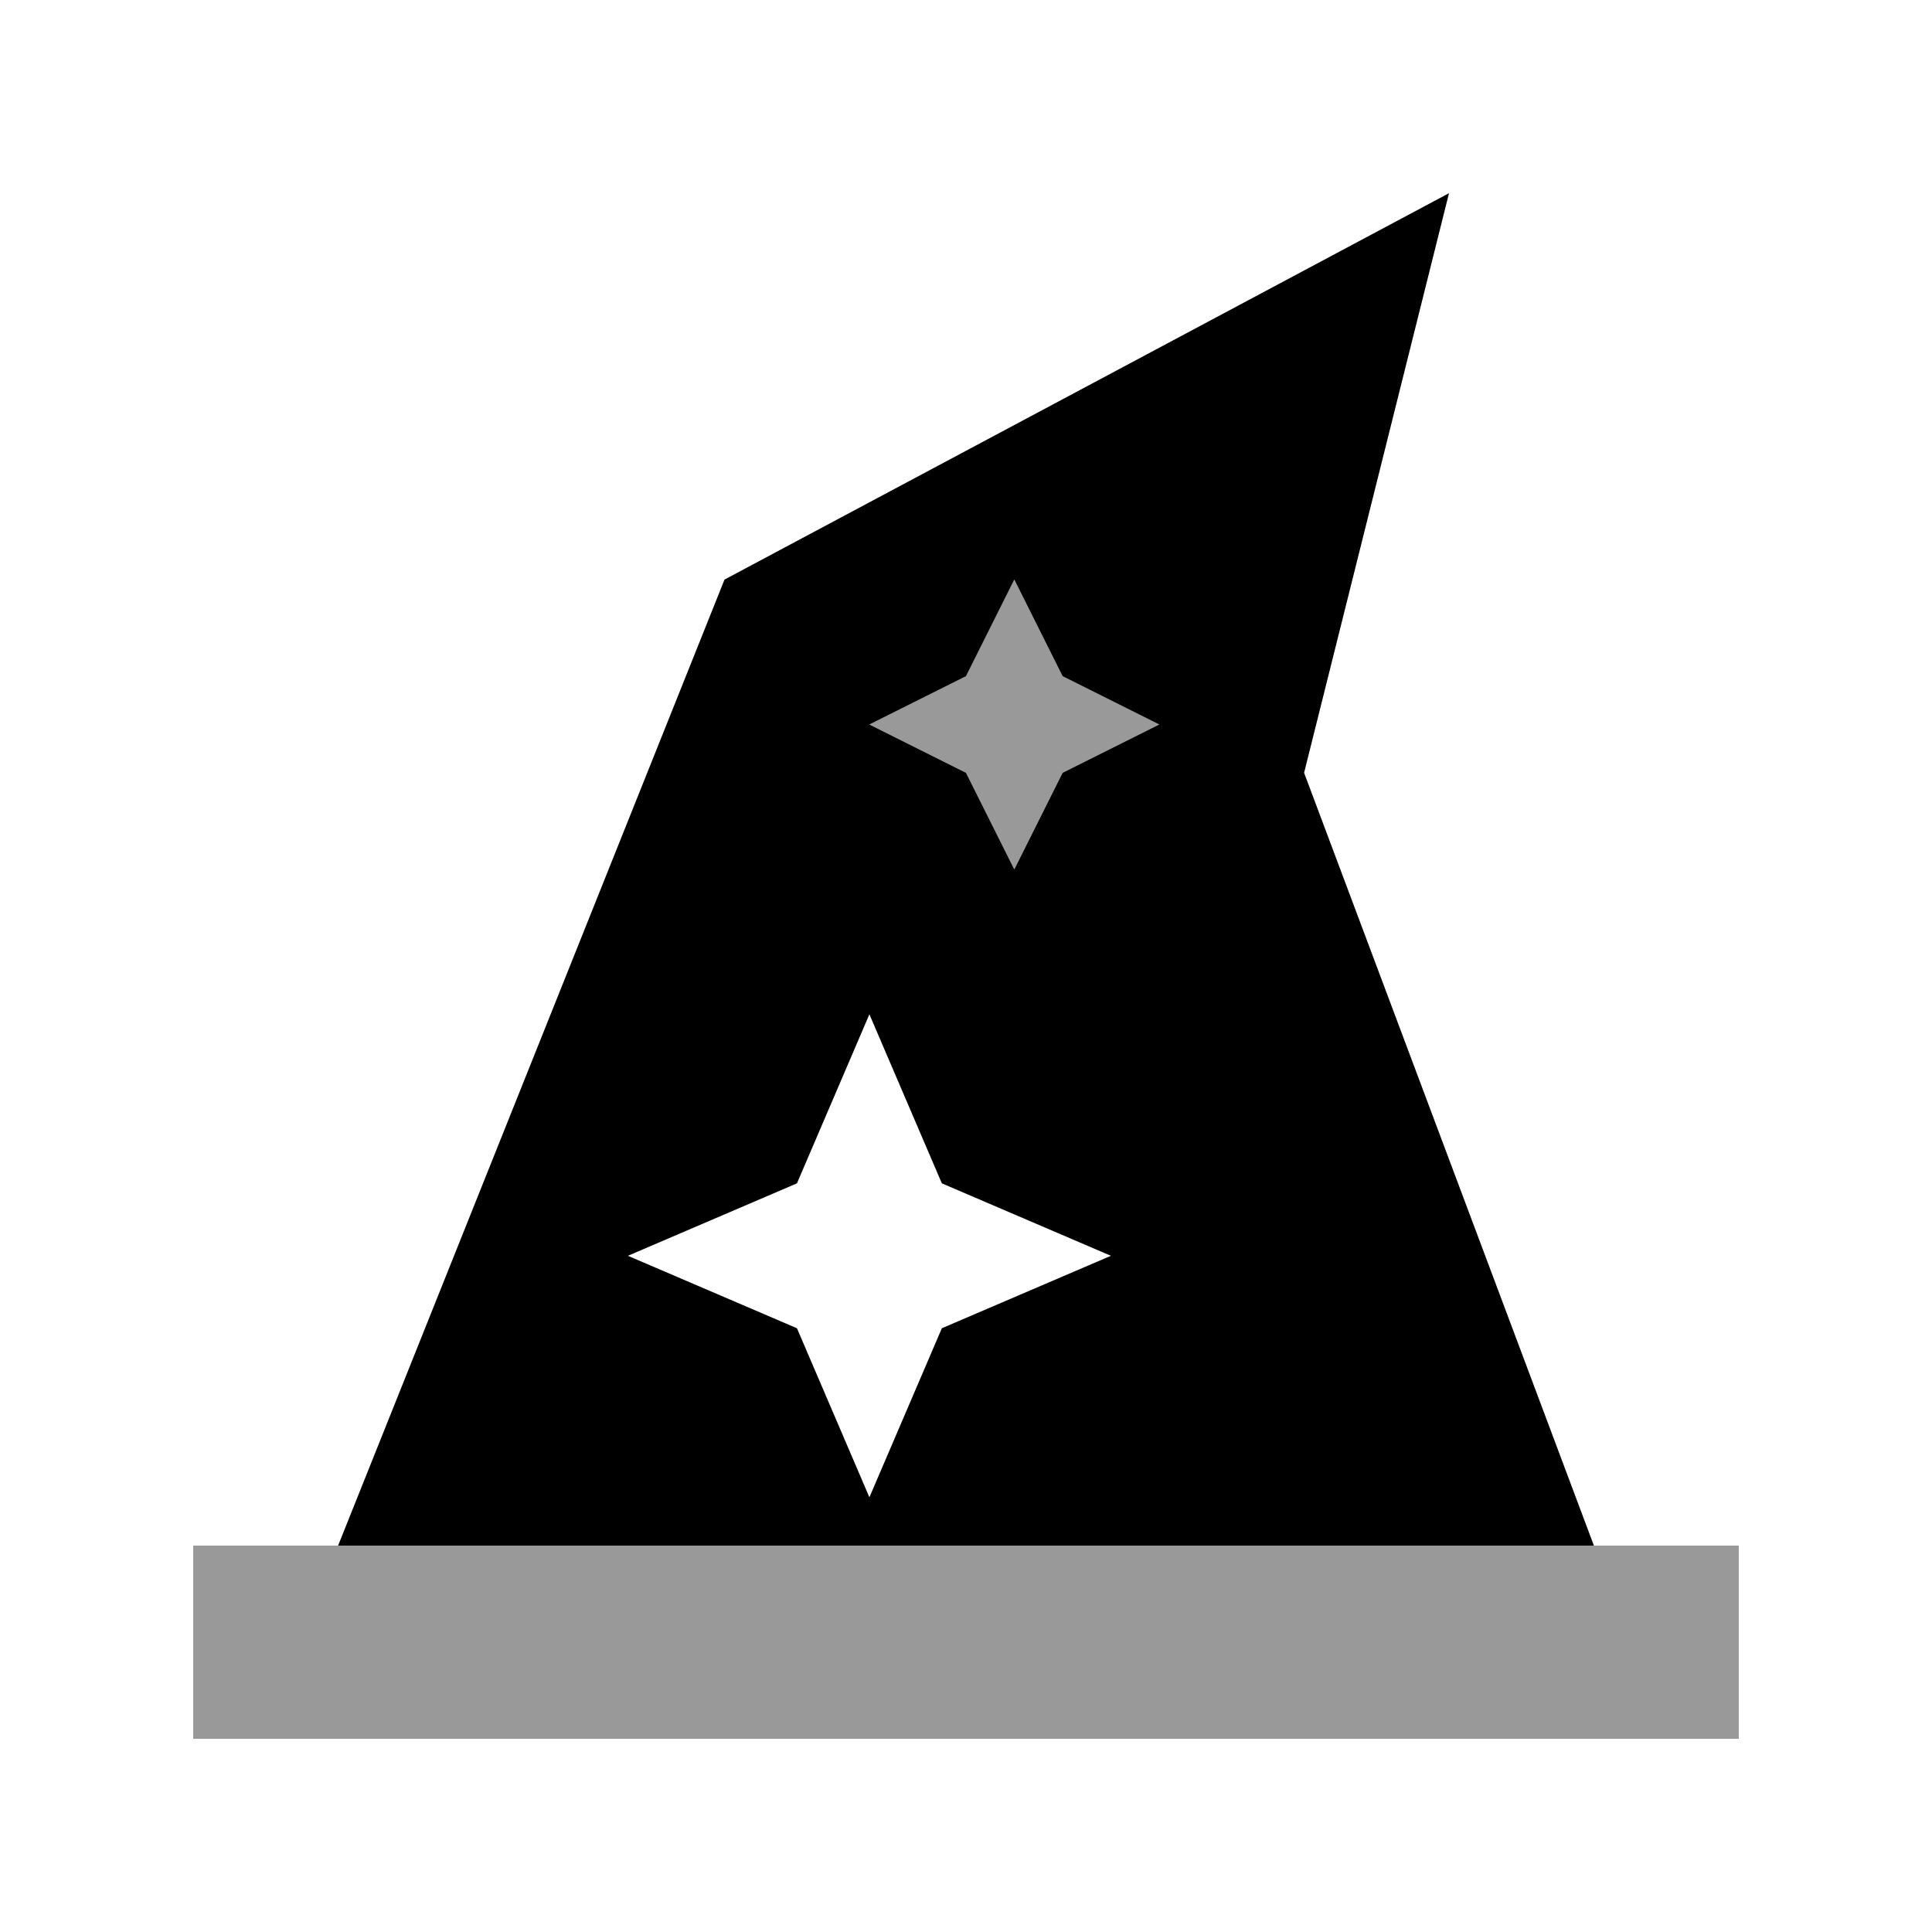
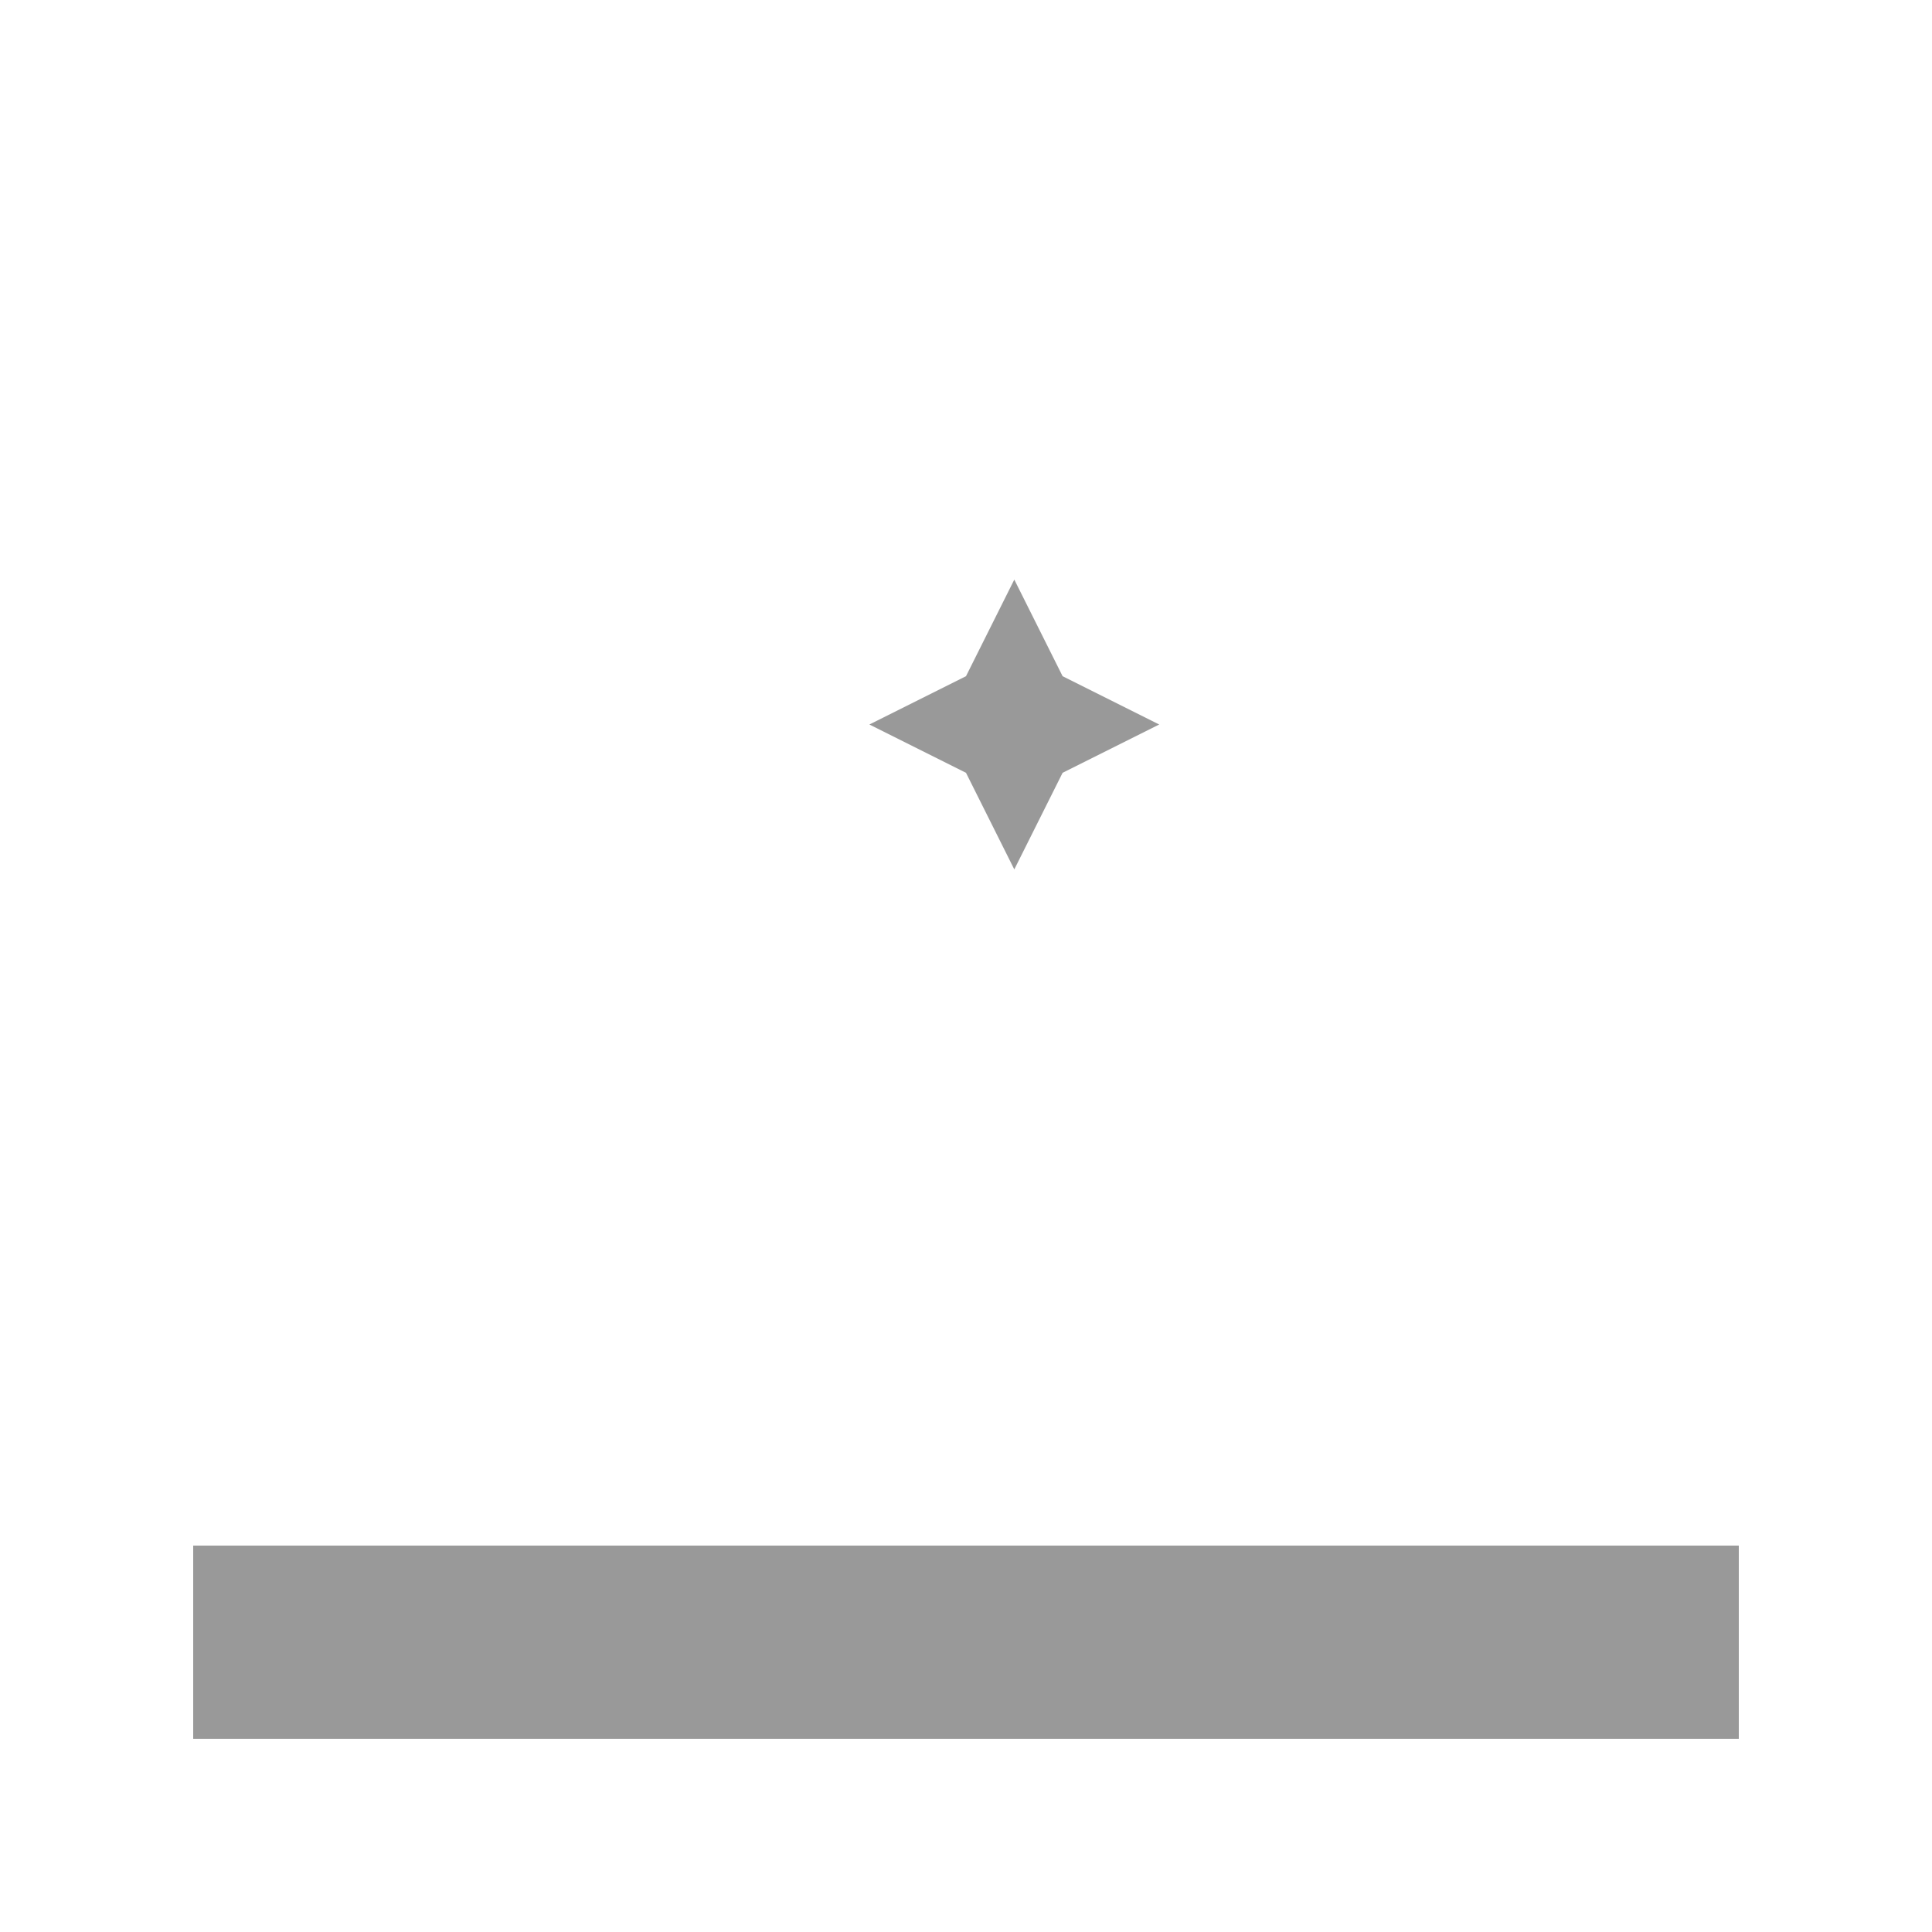
<svg xmlns="http://www.w3.org/2000/svg" viewBox="0 0 640 640">
  <path opacity=".4" fill="currentColor" d="M64 512L64 576L576 576L576 512L64 512zM288 240L320 256L336 288L352 256L384 240L352 224L336 192L320 224L288 240z" />
-   <path fill="currentColor" d="M240 192L112 512L528 512L432 256L480 64L240 192zM264 392L288 336L312 392L368 416L312 440L288 496L264 440L208 416L264 392zM336 288L320 256L288 240L320 224L336 192L352 224L384 240L352 256L336 288z" />
</svg>